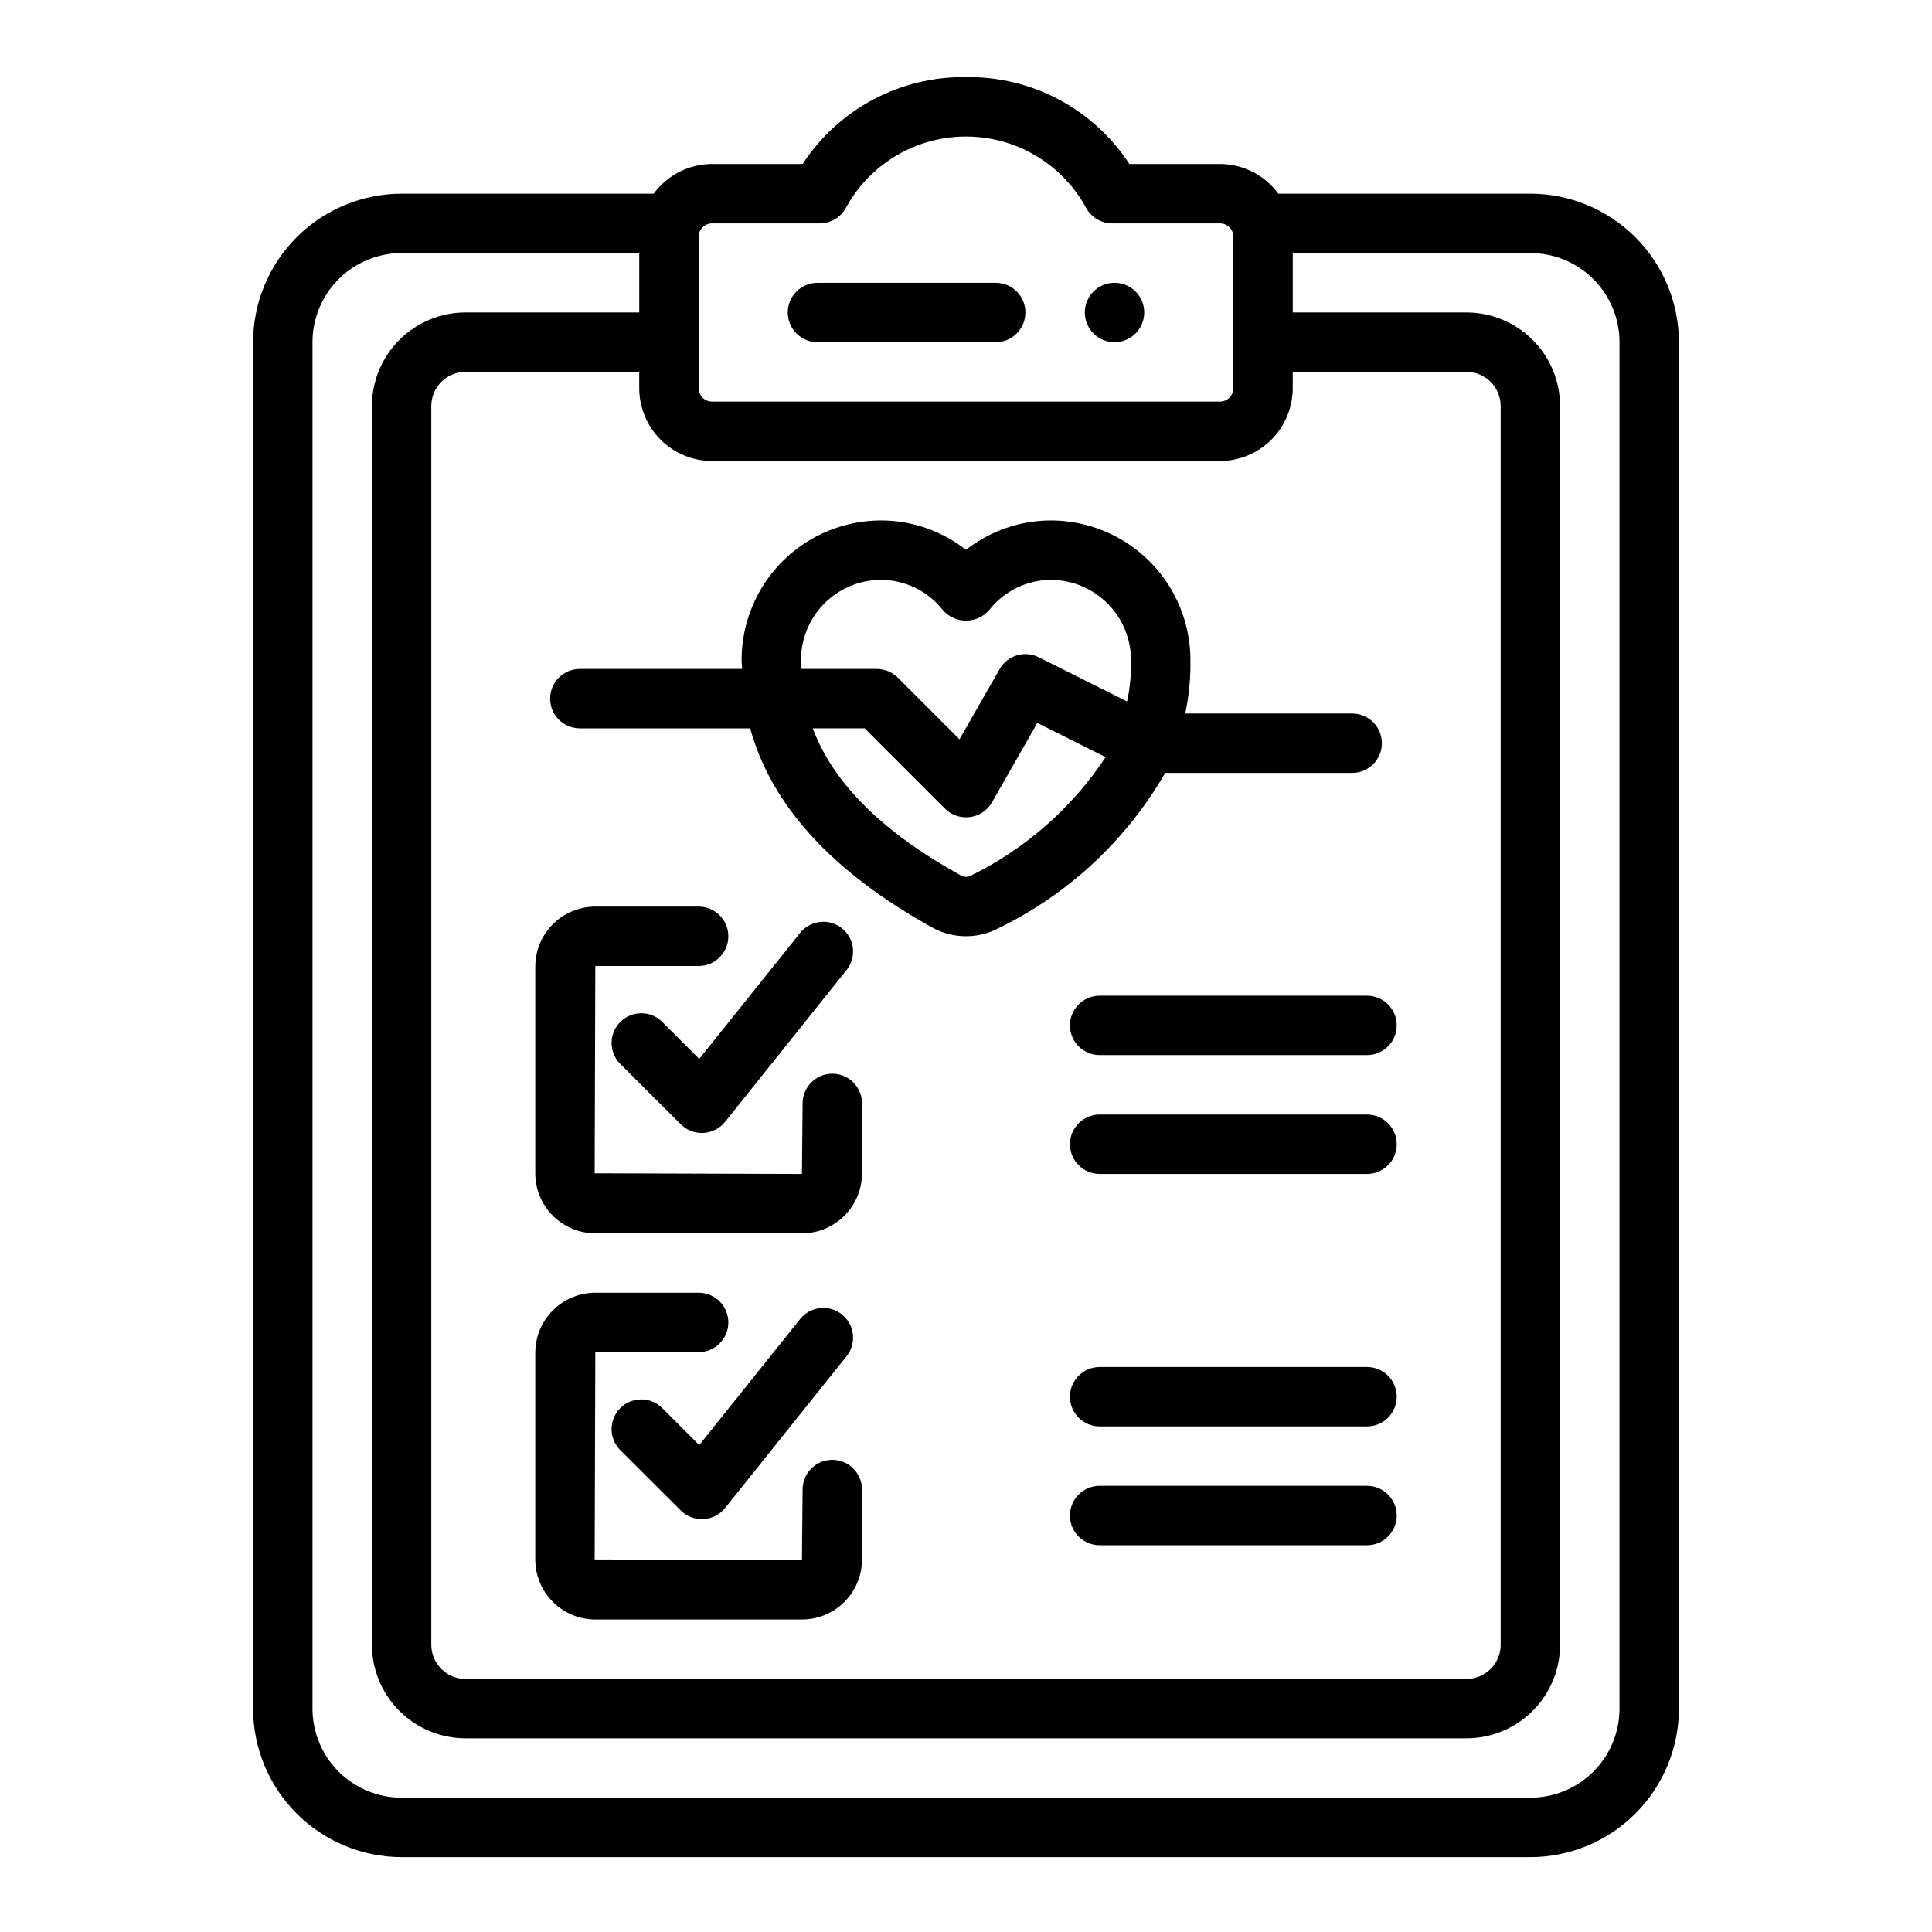
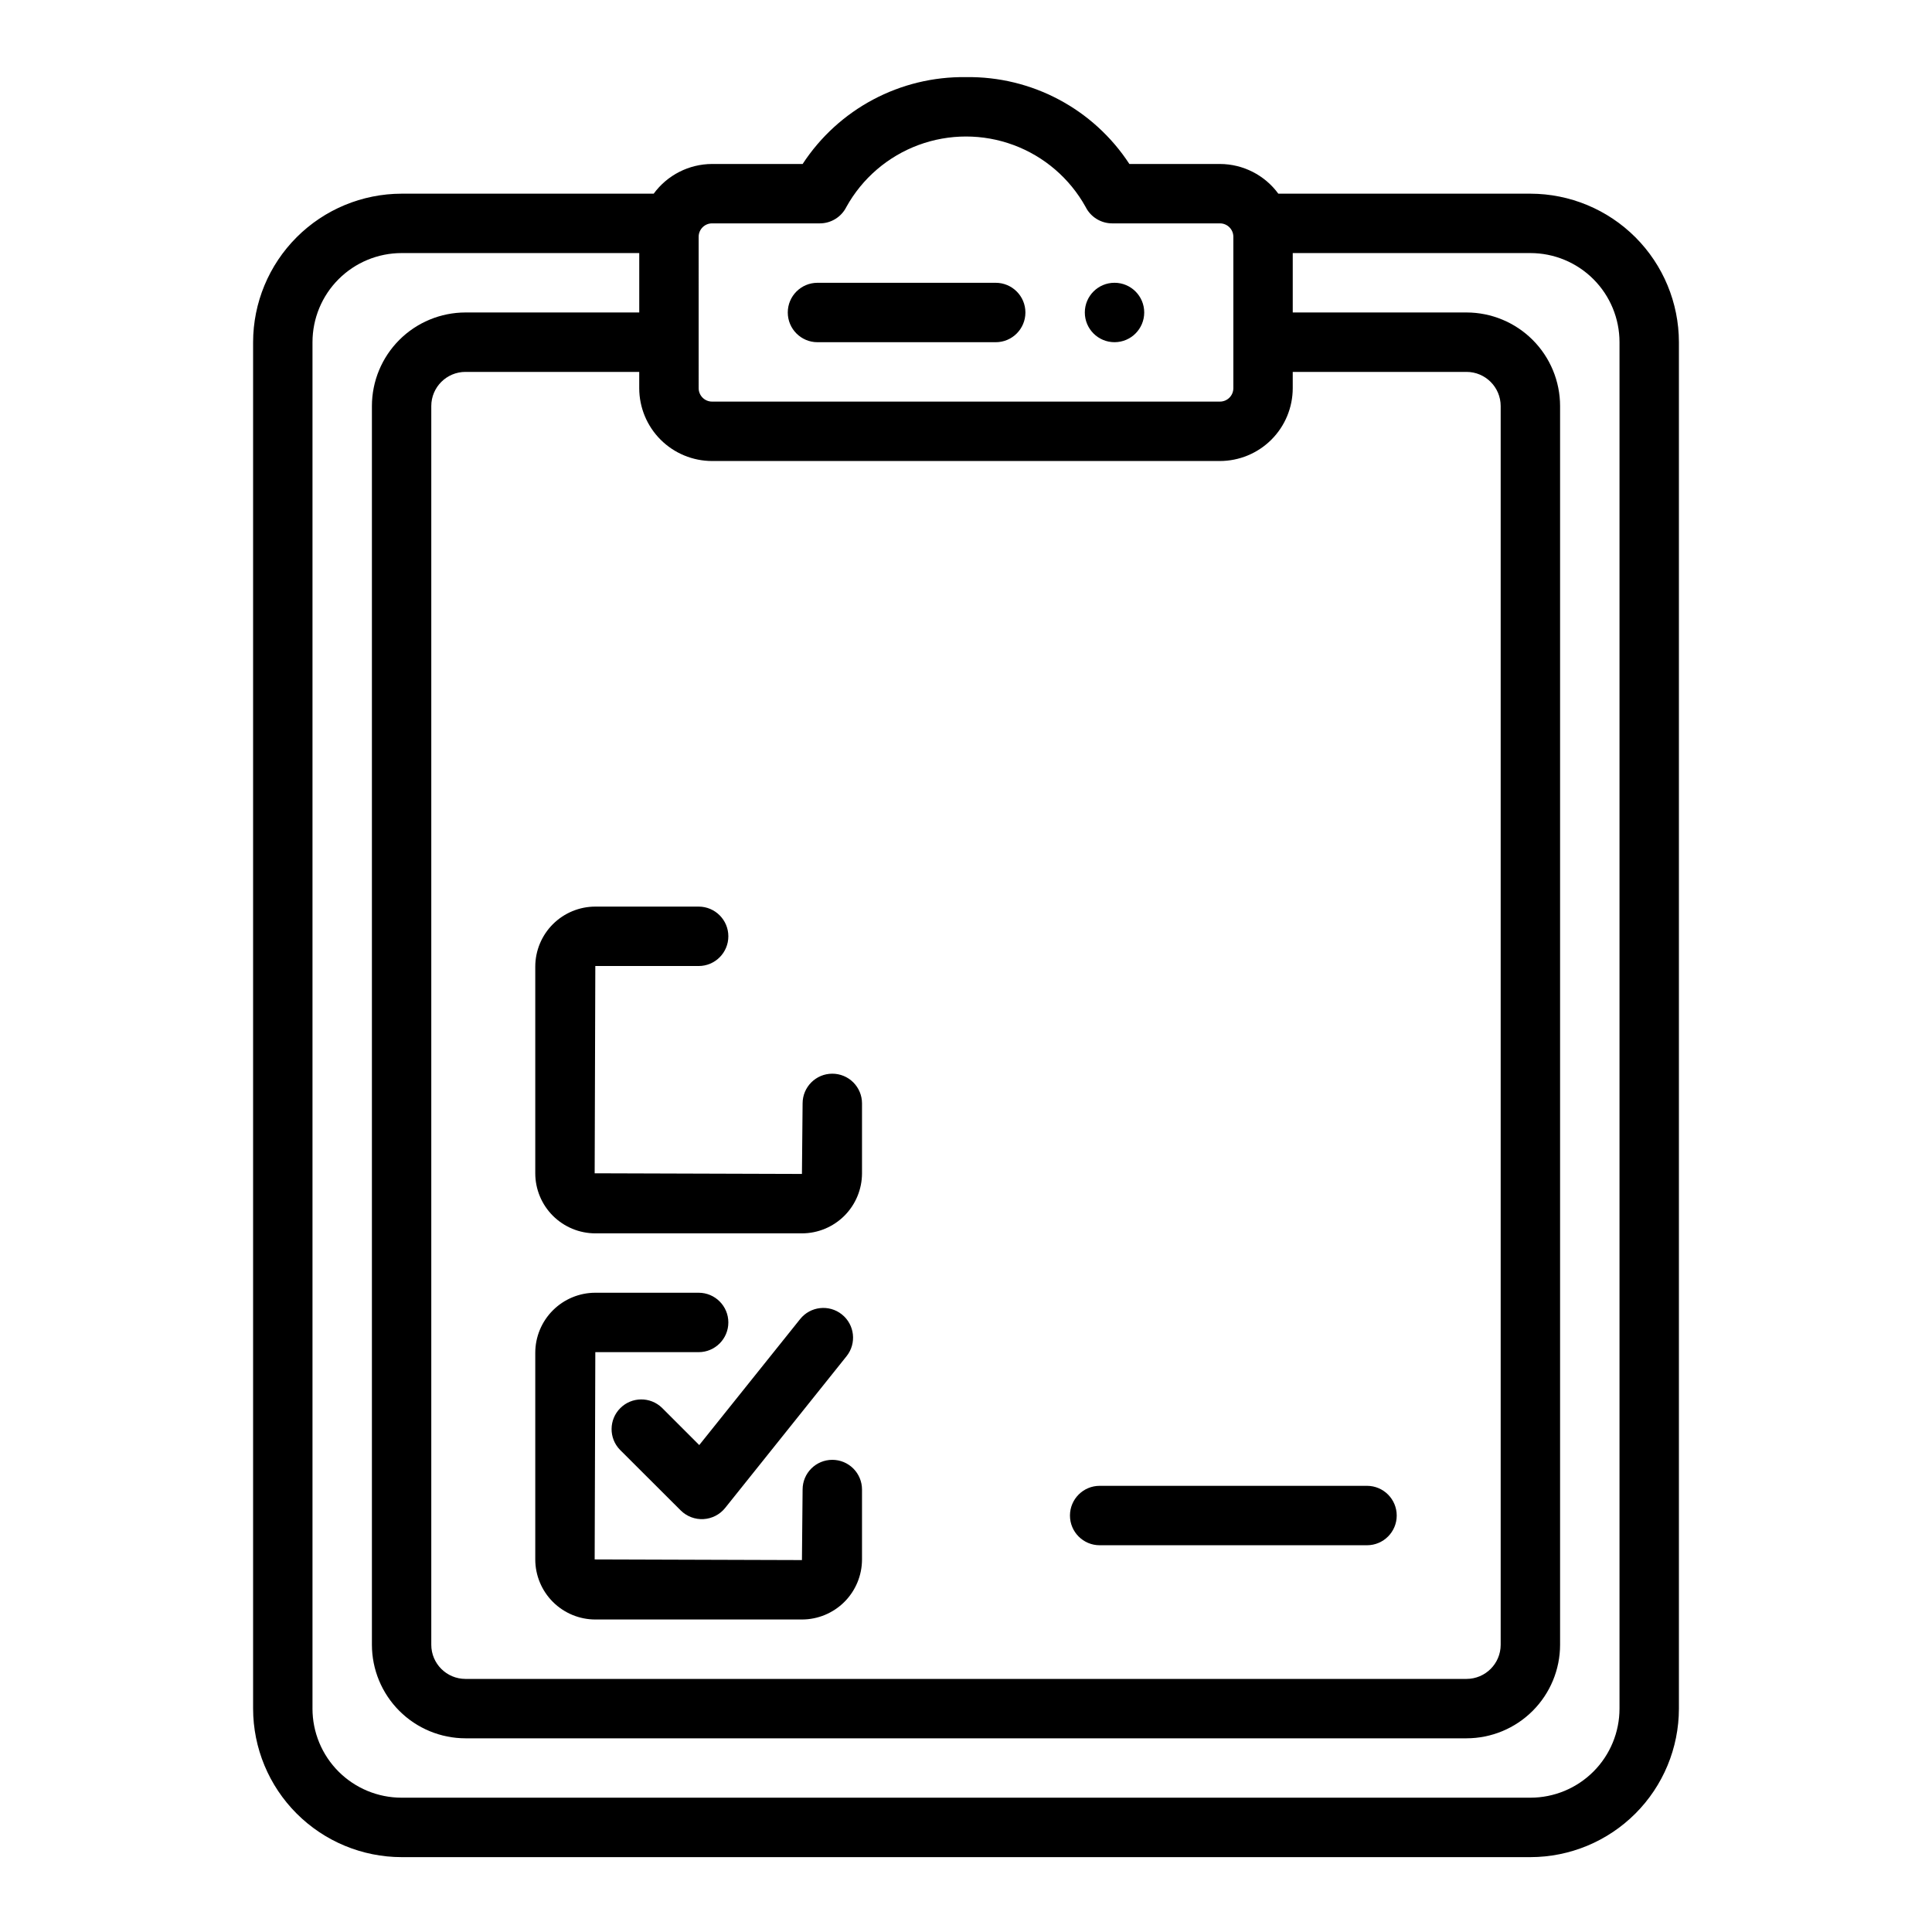
<svg xmlns="http://www.w3.org/2000/svg" fill="#000000" width="800px" height="800px" version="1.1" viewBox="144 144 512 512">
  <g>
    <path d="m549.57 636.16c10.438-0.012 20.441-4.164 27.82-11.543 7.379-7.379 11.527-17.383 11.539-27.816v-362.11c-0.012-10.438-4.16-20.441-11.539-27.82-7.379-7.379-17.383-11.527-27.82-11.543h-66.801c-3.609-4.93-9.352-7.852-15.461-7.871h-24.012c-9.527-14.59-25.871-23.277-43.293-23.016-17.426-0.258-33.766 8.43-43.297 23.016h-24.012c-6.109 0.02-11.848 2.941-15.461 7.871h-66.801c-10.434 0.016-20.438 4.164-27.816 11.543-7.379 7.379-11.531 17.383-11.543 27.82v362.11c0.012 10.434 4.164 20.438 11.543 27.816 7.379 7.379 17.383 11.531 27.816 11.543zm-220.42-429.42c0.008-1.957 1.59-3.539 3.543-3.543h28.562c2.981 0 5.711-1.684 7.043-4.356 4.203-7.578 10.984-13.398 19.109-16.41 8.125-3.008 17.059-3.008 25.184 0 8.129 3.012 14.906 8.832 19.109 16.41 1.332 2.672 4.062 4.356 7.047 4.356h28.559c1.953 0.004 3.539 1.586 3.543 3.543v40.148-0.004c-0.004 1.957-1.59 3.539-3.543 3.543h-134.61c-1.953-0.004-3.535-1.586-3.543-3.543zm3.543 59.434h134.61c5.113-0.012 10.012-2.043 13.629-5.66 3.613-3.613 5.648-8.516 5.656-13.629v-4.328h46.051c5 0.004 9.051 4.055 9.055 9.051v328.27c-0.004 4.996-4.055 9.047-9.055 9.051h-265.29c-5-0.004-9.051-4.055-9.055-9.051v-328.27c0.004-4.996 4.055-9.047 9.055-9.051h46.051v4.328c0.008 5.113 2.043 10.016 5.656 13.629 3.617 3.617 8.52 5.648 13.629 5.66zm-105.88 330.62v-362.11c0-6.266 2.488-12.273 6.918-16.699 4.43-4.43 10.438-6.918 16.699-6.918h62.977v15.742h-46.051c-6.574 0.008-12.879 2.621-17.527 7.269-4.648 4.652-7.266 10.953-7.269 17.527v328.27c0.004 6.574 2.621 12.879 7.269 17.527 4.648 4.648 10.953 7.262 17.527 7.269h265.29-0.004c6.574-0.008 12.879-2.621 17.527-7.269 4.648-4.648 7.266-10.953 7.269-17.527v-328.27c-0.004-6.574-2.621-12.875-7.269-17.527-4.648-4.648-10.953-7.262-17.527-7.269h-46.051v-15.742h62.977c6.266 0 12.27 2.488 16.699 6.918 4.43 4.426 6.918 10.434 6.918 16.699v362.11c0 6.262-2.488 12.27-6.918 16.699-4.43 4.426-10.434 6.914-16.699 6.914h-299.14c-6.262 0-12.27-2.488-16.699-6.914-4.43-4.43-6.918-10.438-6.918-16.699z" />
    <path d="m447.23 226.81c0 4.348-3.523 7.875-7.871 7.875s-7.871-3.527-7.871-7.875 3.523-7.871 7.871-7.871 7.871 3.523 7.871 7.871" />
    <path d="m360.64 234.69h47.234c4.348 0 7.871-3.527 7.871-7.875s-3.523-7.871-7.871-7.871h-47.234c-4.348 0-7.871 3.523-7.871 7.871s3.523 7.875 7.871 7.875z" />
-     <path d="m319.42 414.73c-3.09-2.984-8-2.941-11.035 0.098-3.039 3.035-3.082 7.945-0.098 11.035l16.137 16.105c1.594 1.566 3.769 2.391 6 2.269 2.231-0.125 4.305-1.184 5.715-2.914l32.203-40.25c2.719-3.398 2.168-8.355-1.23-11.074-3.398-2.715-8.355-2.164-11.07 1.234l-26.734 33.383z" />
    <path d="m364.57 428.54c-4.348 0-7.871 3.523-7.871 7.871l-0.176 18.695-54.93-0.172 0.172-54.93h27.379c4.348 0 7.875-3.527 7.875-7.875s-3.527-7.871-7.875-7.871h-27.379c-4.219 0.004-8.266 1.684-11.25 4.668s-4.66 7.031-4.664 11.25v54.758c0.004 4.219 1.68 8.266 4.664 11.25 2.984 2.984 7.031 4.664 11.25 4.668h54.758c4.223-0.004 8.27-1.684 11.254-4.668 2.984-2.984 4.66-7.031 4.664-11.25v-18.523c0-2.086-0.828-4.09-2.305-5.566-1.477-1.477-3.477-2.305-5.566-2.305z" />
    <path d="m319.42 517.07c-3.09-2.981-8-2.941-11.035 0.098-3.039 3.035-3.082 7.945-0.098 11.035l16.137 16.105c1.594 1.566 3.769 2.391 6 2.269 2.231-0.125 4.305-1.184 5.715-2.914l32.203-40.25c2.719-3.398 2.168-8.355-1.23-11.074-3.398-2.715-8.355-2.164-11.07 1.234l-26.734 33.383z" />
    <path d="m364.57 530.87c-4.348 0-7.871 3.523-7.871 7.871l-0.176 18.695-54.93-0.172 0.172-54.93h27.379c4.348 0 7.875-3.527 7.875-7.875 0-4.348-3.527-7.871-7.875-7.871h-27.379c-4.219 0.004-8.266 1.684-11.25 4.668-2.984 2.984-4.66 7.031-4.664 11.25v54.758c0.004 4.219 1.68 8.266 4.664 11.25s7.031 4.664 11.25 4.668h54.758c4.223-0.004 8.27-1.684 11.254-4.668s4.66-7.031 4.664-11.25v-18.523c0-2.086-0.828-4.09-2.305-5.566-1.477-1.477-3.477-2.305-5.566-2.305z" />
-     <path d="m506.27 506.27h-70.848c-4.348 0-7.871 3.527-7.871 7.875 0 4.348 3.523 7.871 7.871 7.871h70.848c4.348 0 7.875-3.523 7.875-7.871 0-4.348-3.527-7.875-7.875-7.875z" />
    <path d="m506.27 537.76h-70.848c-4.348 0-7.871 3.527-7.871 7.875 0 4.348 3.523 7.871 7.871 7.871h70.848c4.348 0 7.875-3.523 7.875-7.871 0-4.348-3.527-7.875-7.875-7.875z" />
-     <path d="m435.42 407.87c-4.348 0-7.871 3.523-7.871 7.871 0 4.348 3.523 7.871 7.871 7.871h70.848c4.348 0 7.875-3.523 7.875-7.871 0-4.348-3.527-7.871-7.875-7.871z" />
-     <path d="m506.27 439.36h-70.848c-4.348 0-7.871 3.523-7.871 7.871 0 4.348 3.523 7.871 7.871 7.871h70.848c4.348 0 7.875-3.523 7.875-7.871 0-4.348-3.527-7.871-7.875-7.871z" />
-     <path d="m289.79 329.15c0 2.09 0.832 4.094 2.309 5.566 1.473 1.477 3.477 2.309 5.566 2.309h45.145c5.559 20.324 21.641 38.055 48.32 52.82h-0.004c5.531 3.023 12.223 3.023 17.754 0 18.391-8.992 33.68-23.273 43.902-41.012h49.555c4.348 0 7.871-3.527 7.871-7.875 0-4.348-3.523-7.871-7.871-7.871h-44.242c0.992-4.613 1.453-9.324 1.379-14.043 0.031-9.809-3.832-19.23-10.742-26.195-6.914-6.961-16.305-10.891-26.117-10.93-8.199-0.012-16.164 2.731-22.613 7.793-6.453-5.062-14.418-7.809-22.617-7.793-9.773 0.039-19.133 3.938-26.039 10.852-6.902 6.914-10.793 16.281-10.82 26.051 0 0.836 0.125 1.629 0.133 2.457h-42.992c-4.348 0-7.875 3.523-7.875 7.871zm111.47 46.918c-0.785 0.418-1.727 0.418-2.512 0-20.965-11.602-33.906-24.48-39.359-39.047h13.762l21.309 21.309v0.004c1.742 1.715 4.18 2.527 6.606 2.203 2.426-0.324 4.562-1.75 5.793-3.863l12.043-21.09 18.105 9.062v-0.004c-8.906 13.469-21.246 24.316-35.746 31.426zm-23.875-78.402c6.418-0.008 12.484 2.934 16.453 7.981 1.547 1.793 3.797 2.824 6.164 2.824s4.617-1.031 6.164-2.824c3.965-5.047 10.031-7.988 16.449-7.981 5.668 0.055 11.082 2.363 15.043 6.418 3.961 4.051 6.144 9.516 6.07 15.18 0.059 3.57-0.289 7.137-1.039 10.629l-23.426-11.723c-3.738-1.863-8.285-0.48-10.352 3.148l-10.637 18.602-16.328-16.328 0.004 0.004c-1.477-1.48-3.477-2.312-5.566-2.316h-19.988c0-0.789-0.141-1.473-0.125-2.234-0.035-5.633 2.172-11.051 6.129-15.062 3.961-4.008 9.348-6.281 14.984-6.316z" />
  </g>
</svg>